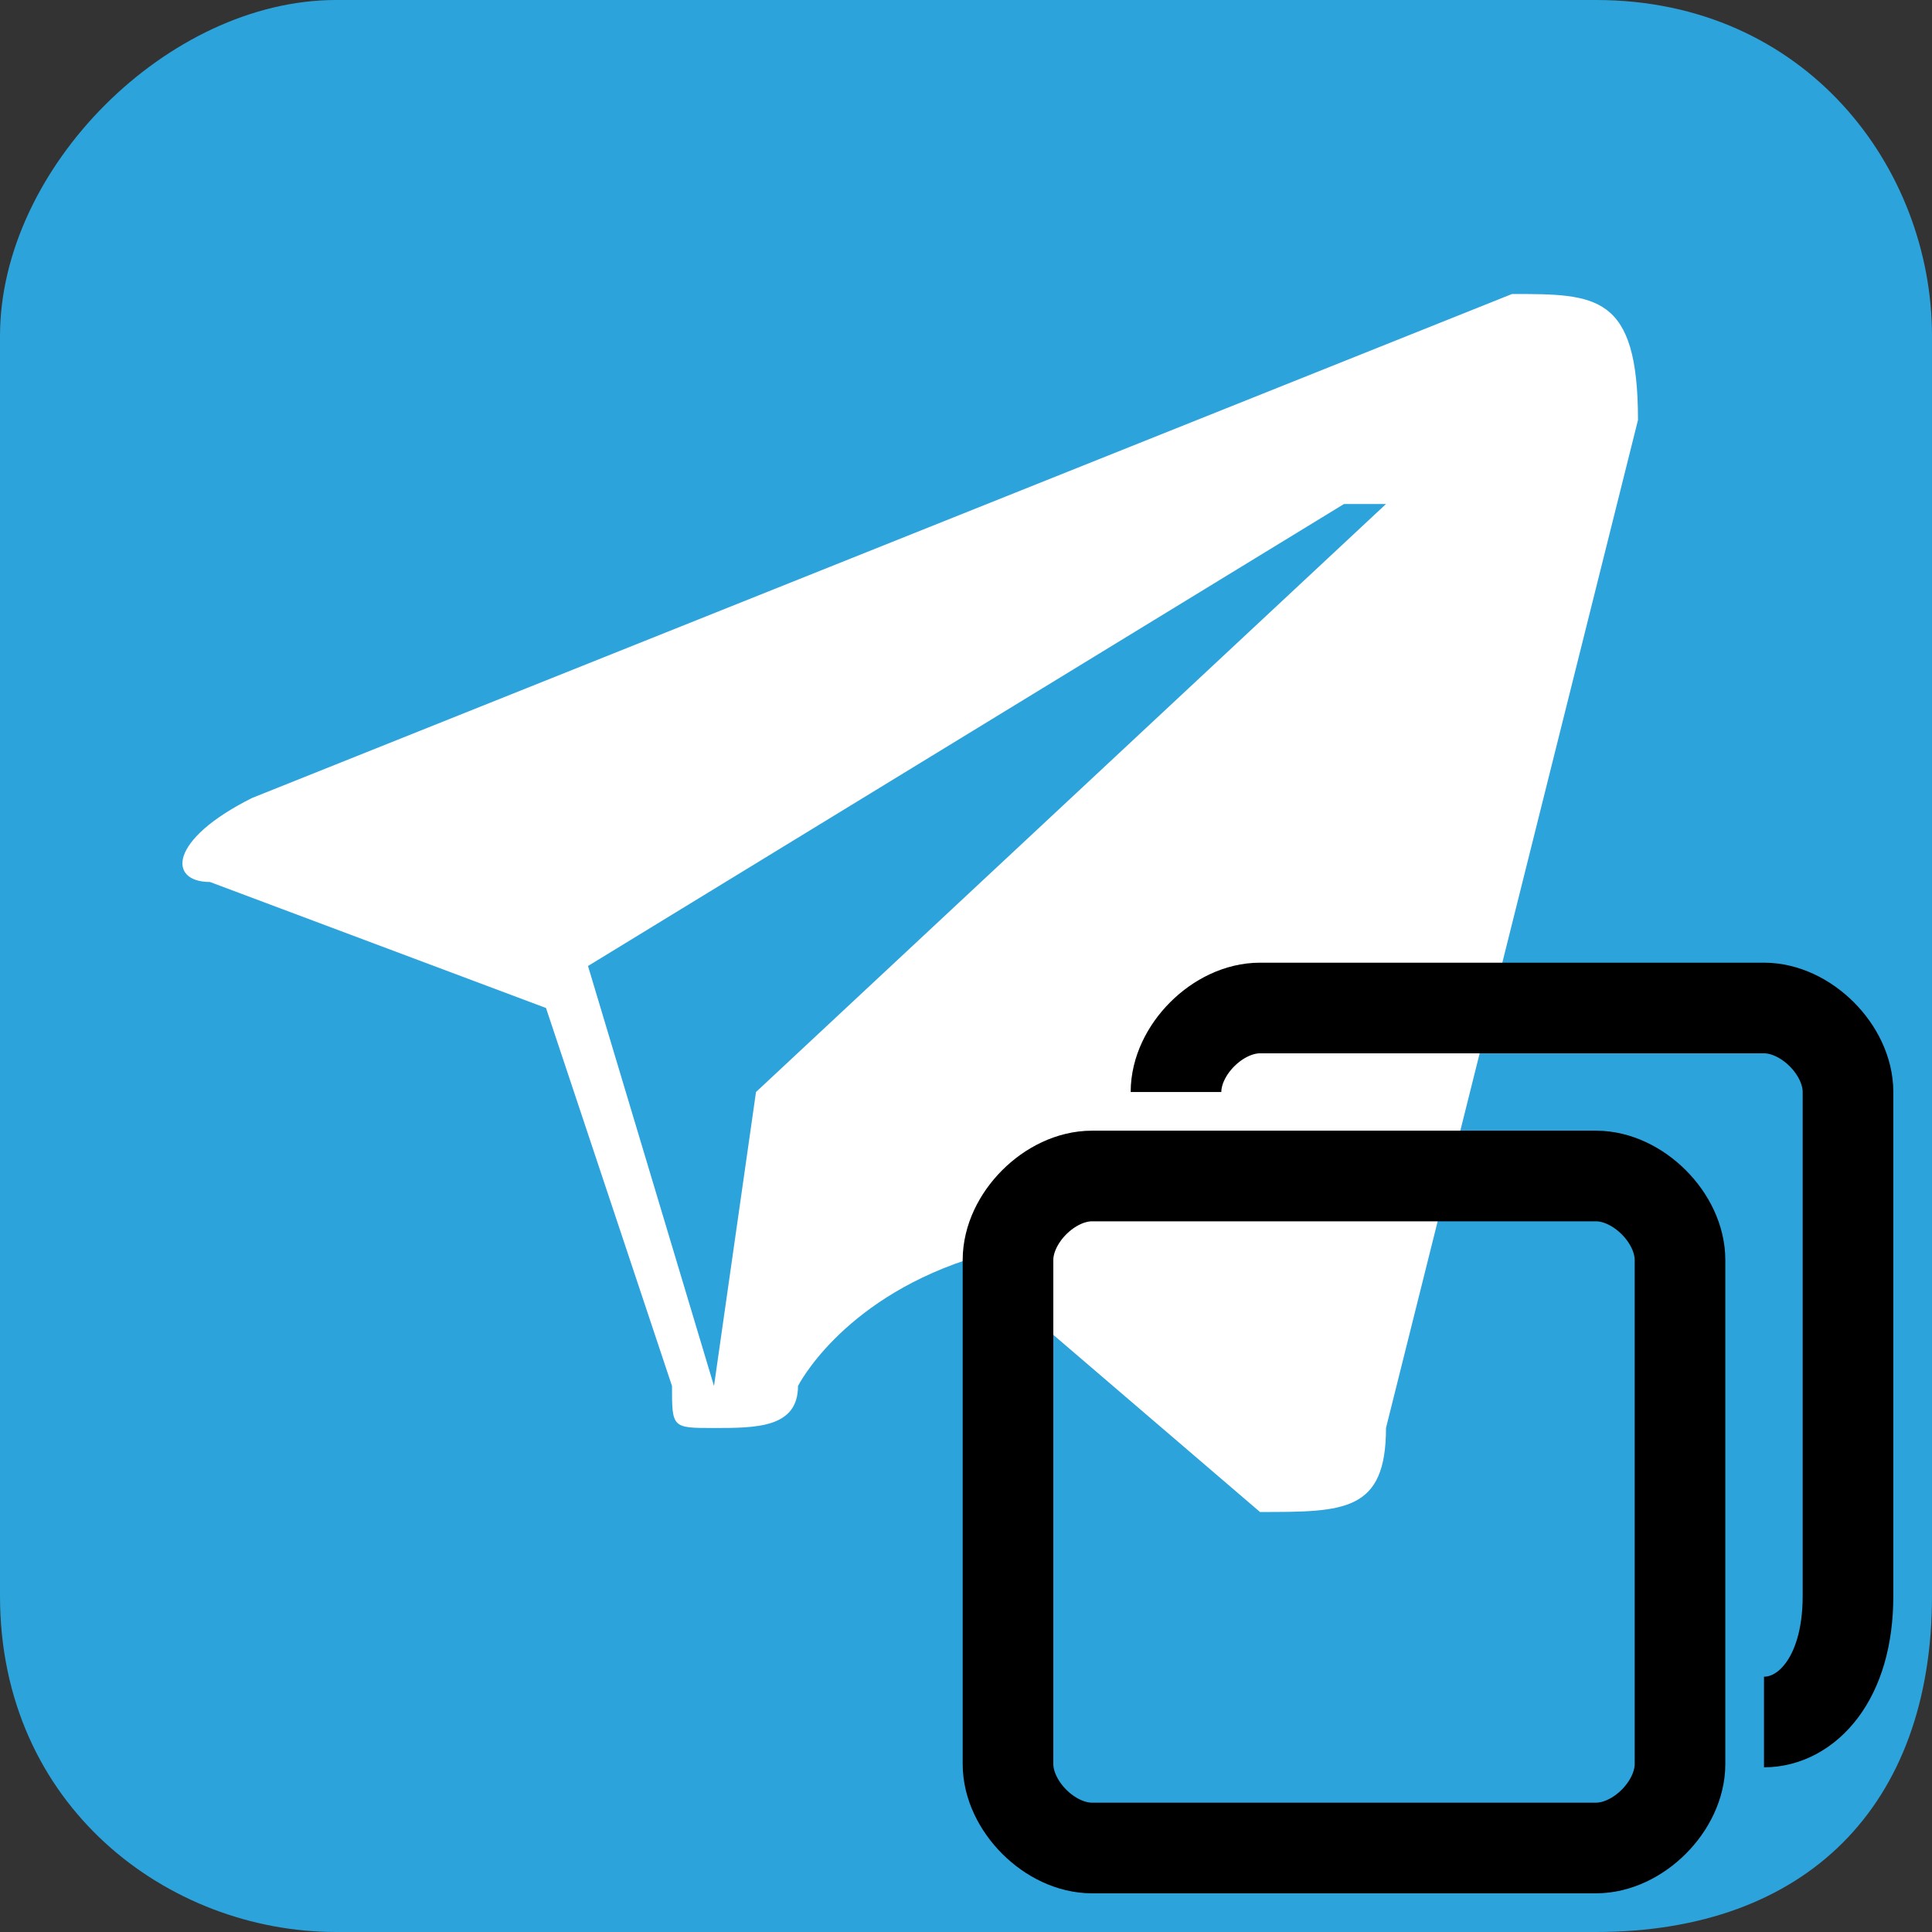
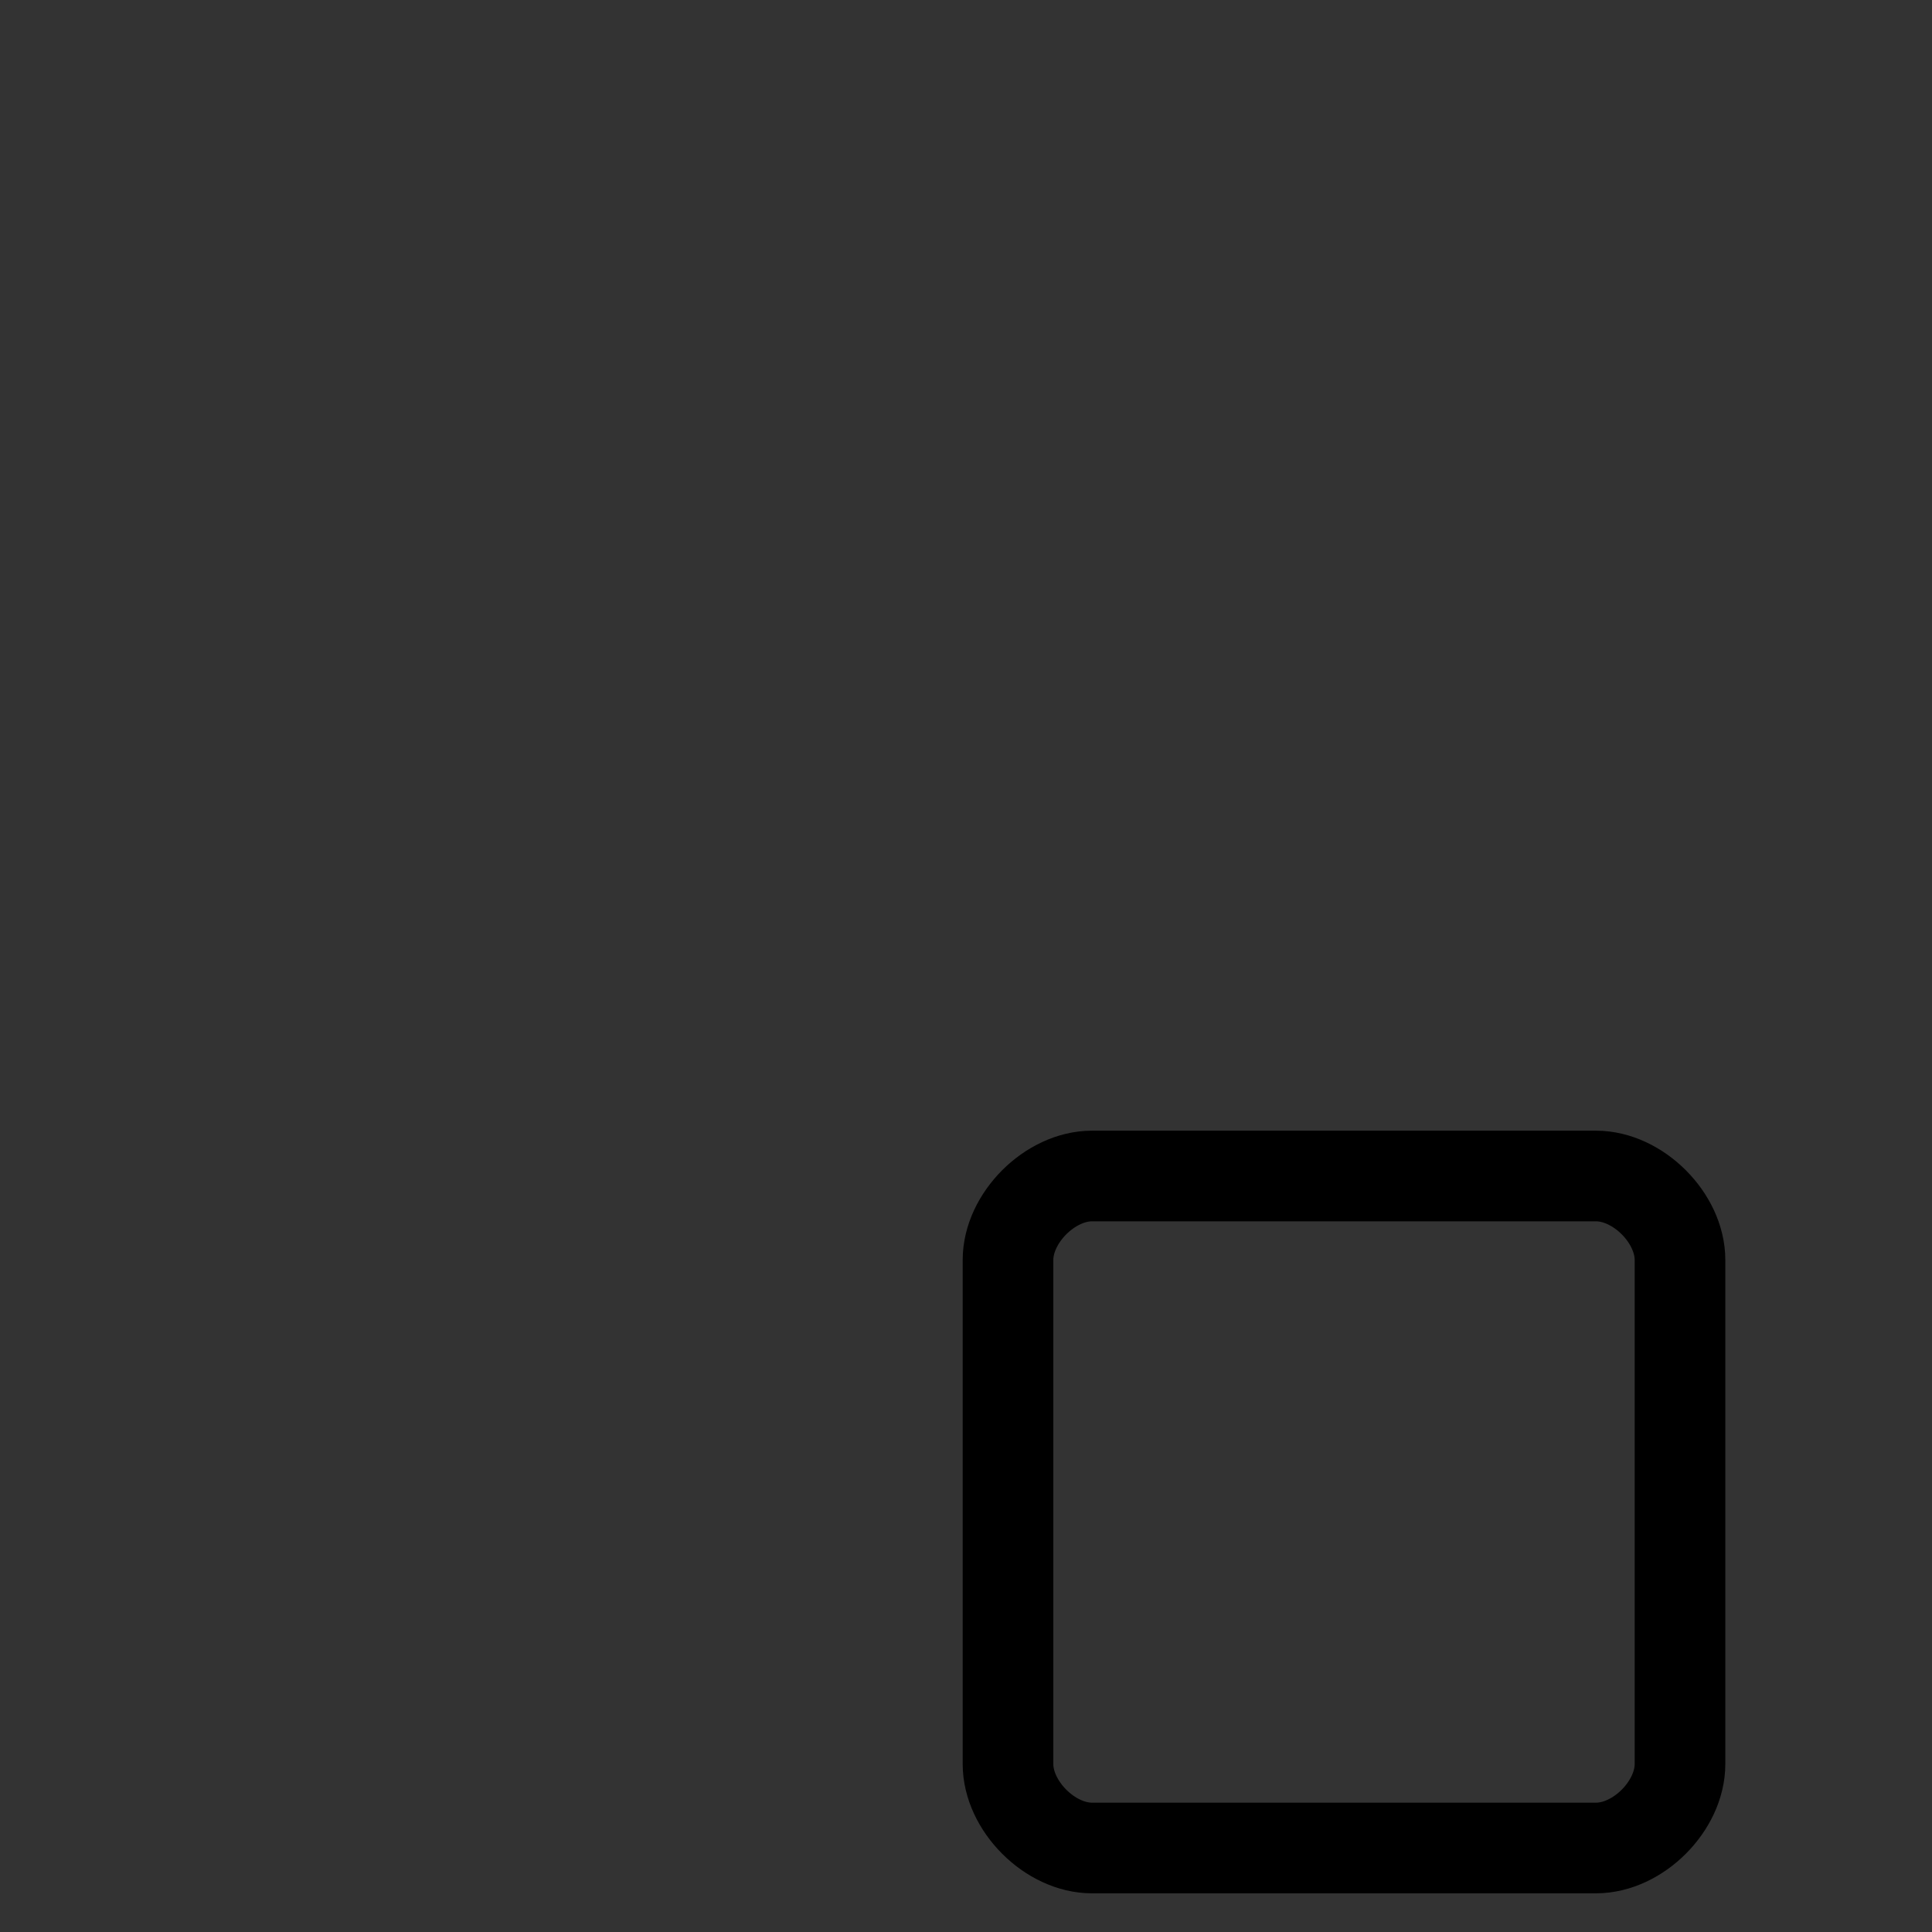
<svg xmlns="http://www.w3.org/2000/svg" xml:space="preserve" width="80px" height="80px" version="1.1" style="shape-rendering:geometricPrecision; text-rendering:geometricPrecision; image-rendering:optimizeQuality; fill-rule:evenodd; clip-rule:evenodd" viewBox="0 0 46 46">
  <rect x="0" y="0" width="46" height="46" fill="#333333" stroke="none" />
  <defs>
    <style type="text/css">
   
    .str0 {stroke:black;stroke-width:2.158}
    .fil2 {fill:none}
    .fil0 {fill:#2CA3DB}
    .fil1 {fill:white}
   
  </style>
  </defs>
  <g id="Слой_x0020_2">
    <g id="_833755392">
-       <path class="fil0" d="M8 0l30 0c5,0 8,4 8,8l0 30c0,5 -3,8 -8,8l-30 0c-4,0 -8,-3 -8,-8l0 -30c0,-4 4,-8 8,-8z" />
-       <path id="path9" class="fil1" d="M36 7l-30 12c-2,1 -2,2 -1,2l8 3 3 9c0,1 0,1 1,1 1,0 2,0 2,-1 0,0 1,-2 4,-3l7 6c2,0 3,0 3,-2l6 -24c0,-3 -1,-3 -3,-3l0 0 0 0zm-22 16l18 -11c1,0 1,0 1,0l-15 14 -1 7 -3 -10 0 0z" />
-     </g>
+       </g>
    <g id="_833758720">
-       <path class="fil2 str0" d="M28 26c0,-1 1,-2 2,-2l12 0c1,0 2,1 2,2l0 12c0,2 -1,3 -2,3" />
      <path class="fil2 str0" d="M26 28l12 0c1,0 2,1 2,2l0 12c0,1 -1,2 -2,2l-12 0c-1,0 -2,-1 -2,-2l0 -12c0,-1 1,-2 2,-2z" />
    </g>
  </g>
</svg>